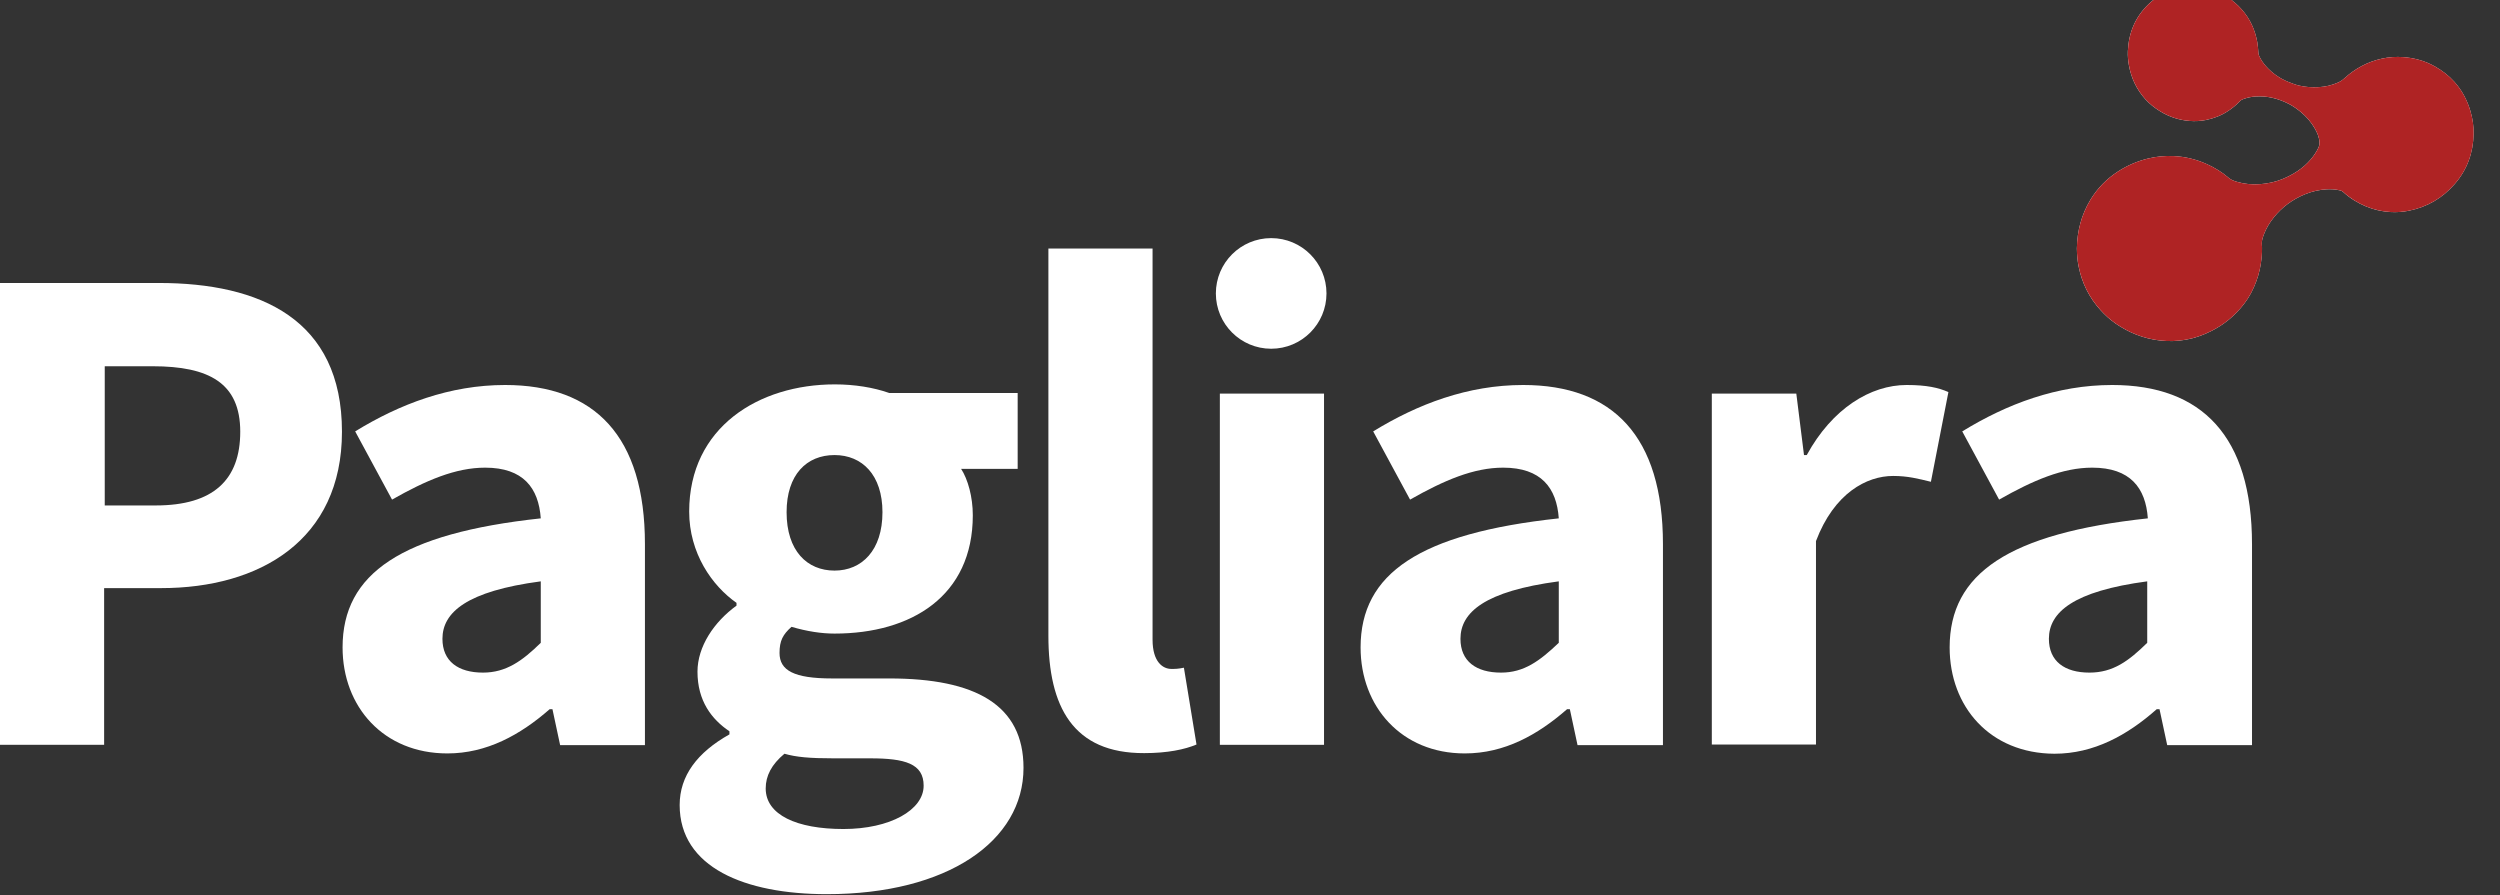
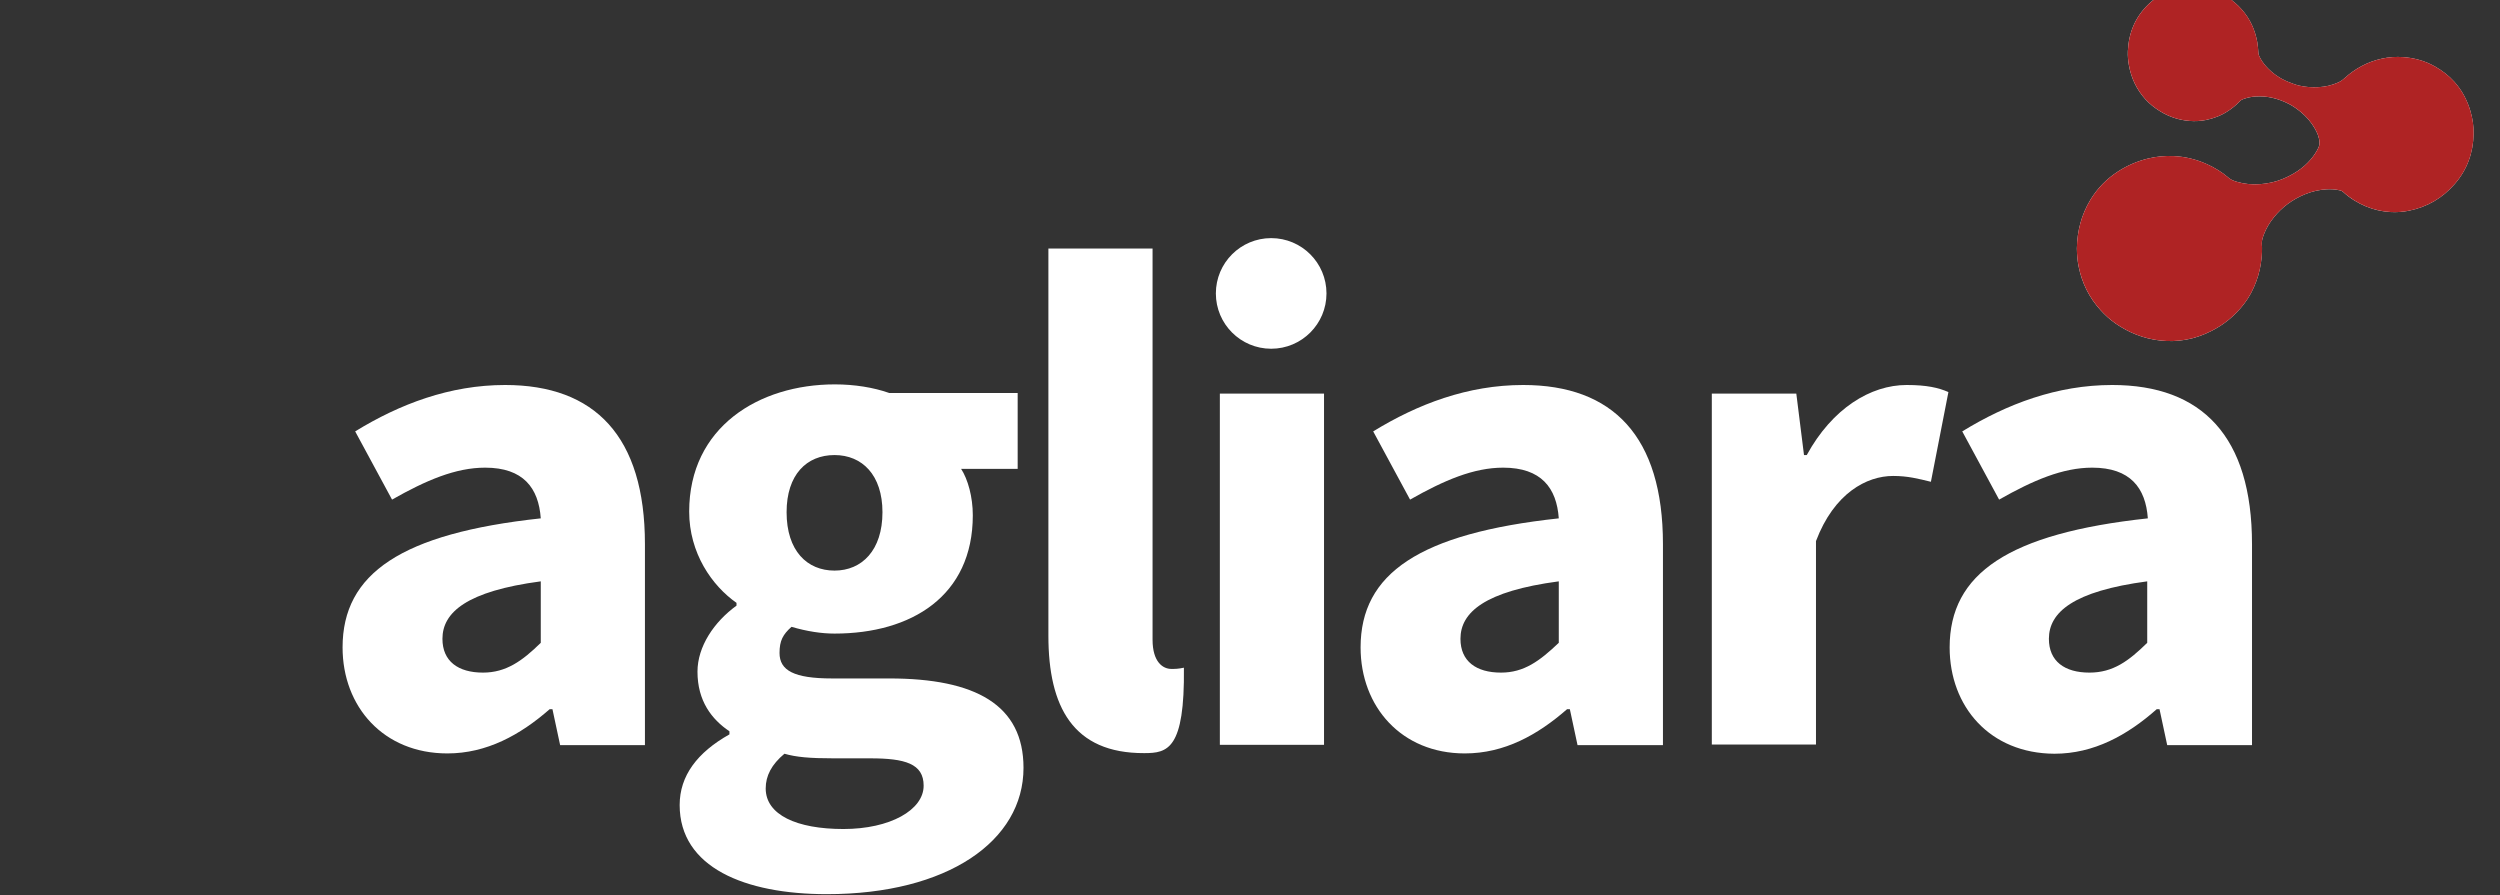
<svg xmlns="http://www.w3.org/2000/svg" width="100%" height="100%" viewBox="0 0 419 150" version="1.1" xml:space="preserve" style="fill-rule:evenodd;clip-rule:evenodd;stroke-linejoin:round;stroke-miterlimit:2;">
  <rect x="0" y="0" width="419" height="150" fill="#333333" stroke="none" />
  <g transform="matrix(0.515,0,0,0.515,-89.308,-242.466)">
-     <path d="M173.4,562.9L225.1,562.9C258.1,562.9 284.7,574.7 284.7,611.3C284.7,646.7 257.8,662.2 225.9,662.2L207.3,662.2L207.3,713.2L173.4,713.2L173.4,562.9ZM224.1,635.3C242.8,635.3 251.6,627 251.6,611.3C251.6,595.5 241.5,590 223.1,590L207.5,590L207.5,635.3L224.1,635.3Z" style="fill:white;fill-rule:nonzero;" />
    <path d="M284.9,681.5C284.9,657.4 304.1,644.4 349.4,639.5C348.7,629.6 343.7,623 331.3,623C321.7,623 312.1,627.1 301,633.4L289,611.2C303.5,602.3 319.8,596.1 337.8,596.1C367,596.1 383.3,612.8 383.3,647.9L383.3,713.3L355.7,713.3L353.2,701.6L352.3,701.6C342.7,710 331.8,716 319,716C298.2,716 284.9,700.8 284.9,681.5ZM349.4,680L349.4,660C325.3,663.2 317.4,670.1 317.4,678.7C317.4,686 322.5,689.7 330.6,689.7C338.1,689.7 343.4,685.9 349.4,680Z" style="fill:white;fill-rule:nonzero;" />
    <path d="M394.6,732.8C394.6,723.3 400.3,715.7 410.8,709.8L410.8,708.8C405,704.9 400.4,698.9 400.4,689.4C400.4,681.2 405.8,673.2 413.1,667.9L413.1,667C405.1,661.4 397.7,650.8 397.7,637.3C397.7,609.8 420.4,595.9 445.1,595.9C451.5,595.9 457.7,596.9 462.8,598.7L504.6,598.7L504.6,623.4L486.2,623.4C488.4,626.8 490,632.5 490,638.5C490,664.8 470,677 445,677C440.8,677 436.1,676.3 431,674.8C428.2,677.3 427.1,679.3 427.1,683.3C427.1,689 431.8,691.6 444.2,691.6L462.8,691.6C490.9,691.6 506.5,700.2 506.5,720.7C506.5,744.5 481.8,761.8 442.5,761.8C415.8,761.8 394.6,753.1 394.6,732.8ZM474,726.5C474,719.3 467.9,717.6 456.6,717.6L444.8,717.6C436.9,717.6 432.5,717.2 428.7,716.1C424.5,719.6 422.6,723.3 422.6,727.4C422.6,736 432.7,740.6 447.9,740.6C463.1,740.6 474,734.4 474,726.5ZM460.6,637.5C460.6,625.4 454,618.9 445,618.9C435.9,618.9 429.4,625.3 429.4,637.5C429.4,650.1 436.1,656.5 445,656.5C453.9,656.5 460.6,649.9 460.6,637.5Z" style="fill:white;fill-rule:nonzero;" />
-     <path d="M514.6,677.7L514.6,551.7L548.5,551.7L548.5,679C548.5,686.3 551.9,688.5 554.6,688.5C555.9,688.5 556.8,688.5 558.7,688.1L562.8,713.1C559,714.7 553.4,715.9 545.8,715.9C522.6,716 514.6,700.8 514.6,677.7Z" style="fill:white;fill-rule:nonzero;" />
+     <path d="M514.6,677.7L514.6,551.7L548.5,551.7L548.5,679C548.5,686.3 551.9,688.5 554.6,688.5C555.9,688.5 556.8,688.5 558.7,688.1C559,714.7 553.4,715.9 545.8,715.9C522.6,716 514.6,700.8 514.6,677.7Z" style="fill:white;fill-rule:nonzero;" />
    <rect x="570.4" y="598.9" width="33.9" height="114.3" style="fill:white;" />
    <path d="M616.2,681.5C616.2,657.4 635.4,644.4 680.7,639.5C680,629.6 675,623 662.6,623C653,623 643.4,627.1 632.3,633.4L620.3,611.2C634.8,602.3 651.1,596.1 669.1,596.1C698.3,596.1 714.6,612.8 714.6,647.9L714.6,713.3L686.8,713.3L684.3,701.6L683.4,701.6C673.8,710 663,716 650.1,716C629.5,716 616.2,700.8 616.2,681.5ZM680.7,680L680.7,660C656.6,663.2 648.7,670.1 648.7,678.7C648.7,686 653.8,689.7 661.9,689.7C669.4,689.7 674.5,685.9 680.7,680Z" style="fill:white;fill-rule:nonzero;" />
    <path d="M730.4,598.9L758,598.9L760.5,618.9L761.4,618.9C769.7,603.7 782.2,596.1 793.9,596.1C800.5,596.1 804.3,597 807.5,598.4L801.8,627.6C797.7,626.6 794.3,625.7 789.5,625.7C780.9,625.7 770.3,631.3 764.4,646.9L764.4,713.1L730.5,713.1L730.5,598.9L730.4,598.9Z" style="fill:white;fill-rule:nonzero;" />
    <path d="M807.9,681.5C807.9,657.4 827.1,644.4 872.4,639.5C871.7,629.6 866.7,623 854.3,623C844.7,623 835.1,627.1 824,633.4L812,611.2C826.5,602.3 842.8,596.1 860.8,596.1C890,596.1 906.3,612.8 906.3,647.9L906.3,713.3L878.7,713.3L876.2,701.6L875.3,701.6C865.7,710.1 854.8,716.1 842,716.1C821,716 807.9,700.8 807.9,681.5ZM872.2,680L872.2,660C848.1,663.2 840.2,670.1 840.2,678.7C840.2,686 845.3,689.7 853.4,689.7C861.1,689.7 866.2,685.9 872.2,680Z" style="fill:white;fill-rule:nonzero;" />
    <circle cx="587.1" cy="566.3" r="18" style="fill:white;" />
  </g>
  <g transform="matrix(0.015,0,0,0.015,203.555,-155.096)">
    <path d="M9635,13117.4C9636.1,13185.2 9641.6,13252 9654.5,13316.7C9691.4,13501.6 9772.3,13664.2 9898.6,13803.9C9950.3,13861.1 10007.1,13912.7 10070.6,13956.4C10219.7,14058.8 10383.1,14123.4 10563.1,14144.2C10661.2,14155.5 10758.9,14152.6 10855.8,14134.9C10950.8,14117.6 11041,14085.7 11127.8,14043C11276.8,13969.7 11402,13867.1 11503.2,13735.3C11562.9,13657.6 11607.8,13571.5 11641.3,13479.3C11670.1,13400.2 11688.7,13318.7 11697.4,13235C11703.2,13178.8 11707.1,13122.3 11701.7,13065.7C11700,13047.8 11703,13030.6 11707.3,13013.7C11711.9,12995.8 11717.3,12978 11723.9,12960.8C11750,12892 11787,12829.7 11832.9,12772.1C11927.1,12653.5 12044.8,12567.5 12184,12510.3C12261,12478.7 12341,12460.3 12423.9,12455.2C12475.4,12452 12526.6,12455.8 12577.1,12467.4C12589.7,12470.3 12600.3,12475.6 12610.1,12484.5C12686.2,12554 12772.2,12607.7 12867.4,12647C12955.3,12683.3 13046.7,12703.8 13141.3,12709C13210.3,12712.8 13278.9,12707.7 13346.8,12693.8C13549.7,12652.2 13720,12553 13855.9,12397.2C13995.5,12237.1 14064.4,12048 14068.1,11835.4C14069.6,11750.1 14057.5,11666.4 14033.5,11584.5C13997.5,11461.2 13939.2,11349.9 13853.2,11254.2C13791.6,11185.6 13719.2,11130.3 13639.5,11084.5C13579.5,11050 13516,11023.6 13449.1,11005.9C13394.6,10991.4 13339.4,10982.3 13283.1,10978.2C13202.1,10972.3 13122.1,10977.6 13043.1,10995C12883.2,11030.2 12743.7,11105.8 12623,11216.1C12601.8,11235.5 12579,11250.8 12553.1,11262.3C12484.1,11293.1 12411.7,11309.3 12336.5,11313.7C12263.5,11317.9 12191.3,11312.8 12119.8,11296.4C12078,11286.8 12038.3,11271.5 11998.8,11255.6C11901.7,11216.6 11818.1,11158.1 11748.1,11080C11717.5,11045.8 11691.8,11008 11672.5,10966.1C11667.6,10955.5 11664.7,10944.5 11663.7,10932.5C11660.5,10892.7 11658.4,10852.6 11651.5,10813.4C11626.9,10675.3 11571.3,10551.7 11477.8,10446C11381.9,10337.6 11265,10263 11126.6,10221.9C11014.9,10188.7 10901.7,10181.1 10787.2,10203.6C10653.4,10229.9 10536.4,10291.3 10437.9,10385.1C10288.6,10527.4 10213.8,10704.7 10204.8,10910.5C10202.5,10963.3 10207,11015.7 10216.2,11067.7C10241.7,11212.2 10302.6,11339.6 10400.6,11448.9C10447.8,11501.5 10503.1,11544.2 10562.6,11581.3C10664.9,11645.1 10776.4,11682 10896.5,11691.2C10956.7,11695.8 11016.7,11692.6 11076.1,11680.7C11166.5,11662.6 11250.8,11629.7 11327.7,11578C11373.8,11547 11416.8,11512.2 11455.1,11471.9C11464.7,11461.8 11475.3,11453.9 11488.3,11449C11534,11431.7 11581.2,11421.3 11629.8,11418C11762.1,11408.9 11885.7,11440.6 12002.9,11500.4C12052.4,11525.6 12097.3,11557.8 12140,11593.4C12201.2,11644.3 12252.4,11703.6 12292.1,11772.6C12321,11822.6 12344.3,11874.7 12346.1,11934.4C12346.7,11952.6 12343.6,11968.8 12336.3,11985.1C12313.4,12036.2 12282,12081.7 12245.7,12123.9C12158.6,12225 12048.9,12293.2 11926.9,12342.7C11850.9,12373.5 11771.4,12389.8 11689.7,12397C11598.7,12405 11509.5,12396.8 11422.1,12370.9C11389.7,12361.3 11357.9,12349.7 11331.2,12326.8C11257.6,12263.8 11176,12213.5 11087.9,12173.8C10969,12120.2 10844.8,12089.4 10714.2,12083.8C10618.5,12079.7 10524.1,12088.3 10431.4,12110.9C10311.8,12140 10199.7,12188.1 10096.1,12255C9968.4,12337.5 9864.1,12443.7 9785.4,12574.1C9684.6,12741.2 9638.2,12924.3 9635,13117.4Z" style="fill:white;fill-rule:nonzero;" />
  </g>
  <g transform="matrix(0.015,0,0,0.015,203.555,-155.096)">
    <path d="M9635,13117.4C9638.2,12924.4 9684.6,12741.2 9785.7,12573.9C9864.4,12443.6 9968.7,12337.3 10096.4,12254.8C10200,12187.9 10312.1,12139.8 10431.7,12110.7C10524.5,12088.1 10618.8,12079.5 10714.5,12083.6C10845.1,12089.2 10969.3,12120 11088.2,12173.6C11176.3,12213.3 11258,12263.7 11331.5,12326.6C11358.2,12349.5 11390,12361.1 11422.4,12370.7C11509.8,12396.6 11598.9,12404.9 11690,12396.8C11771.7,12389.6 11851.2,12373.3 11927.2,12342.5C12049.2,12293 12158.9,12224.8 12246,12123.7C12282.3,12081.5 12313.7,12036 12336.6,11984.9C12343.9,11968.5 12347,11952.4 12346.4,11934.2C12344.6,11874.6 12321.2,11822.5 12292.4,11772.4C12252.6,11703.5 12201.5,11644.2 12140.3,11593.2C12097.5,11557.6 12052.6,11525.5 12003.2,11500.2C11886,11440.4 11762.4,11408.6 11630.1,11417.8C11581.5,11421.2 11534.2,11431.5 11488.6,11448.8C11475.6,11453.7 11465,11461.6 11455.4,11471.7C11417,11512 11374.1,11546.8 11328,11577.8C11251.1,11629.5 11166.8,11662.4 11076.4,11680.5C11017,11692.4 10957,11695.6 10896.8,11691C10776.7,11681.8 10665.2,11644.9 10562.9,11581.1C10503.4,11544 10448.1,11501.3 10400.9,11448.7C10302.8,11339.4 10242,11212.1 10216.5,11067.5C10207.3,11015.6 10202.9,10963.1 10205.1,10910.3C10214,10704.5 10288.9,10527.2 10438.2,10384.9C10536.6,10291 10653.7,10229.7 10787.5,10203.4C10901.9,10180.9 11015.2,10188.5 11126.9,10221.7C11265.3,10262.8 11382.2,10337.4 11478.1,10445.8C11571.5,10551.5 11627.2,10675.1 11651.8,10813.2C11658.8,10852.4 11660.8,10892.5 11664,10932.3C11665,10944.3 11667.9,10955.2 11672.8,10965.9C11692.1,11007.8 11717.8,11045.6 11748.4,11079.8C11818.3,11157.8 11902,11216.3 11999.1,11255.4C12038.7,11271.3 12078.4,11286.6 12120.1,11296.2C12191.6,11312.5 12263.8,11317.7 12336.8,11313.5C12412,11309.2 12484.4,11292.9 12553.4,11262.1C12579.3,11250.5 12602.1,11235.2 12623.3,11215.9C12744,11105.6 12883.5,11030 13043.4,10994.8C13122.4,10977.4 13202.4,10972.2 13283.4,10978C13339.8,10982.1 13395,10991.2 13449.4,11005.7C13516.3,11023.5 13579.8,11049.8 13639.8,11084.3C13719.5,11130.1 13791.9,11185.3 13853.5,11254C13939.5,11349.8 13997.7,11461 14033.8,11584.3C14057.7,11666.2 14069.9,11750 14068.4,11835.2C14064.7,12047.8 13995.8,12236.9 13856.2,12397C13720.3,12552.8 13550,12652 13347.1,12693.6C13279.2,12707.5 13210.6,12712.6 13141.6,12708.8C13047,12703.6 12955.6,12683.1 12867.7,12646.8C12772.6,12607.5 12686.6,12553.7 12610.4,12484.3C12600.7,12475.4 12590.1,12470.1 12577.4,12467.2C12526.9,12455.6 12475.7,12451.8 12424.2,12455C12341.3,12460.1 12261.3,12478.5 12184.3,12510.1C12045,12567.3 11927.4,12653.4 11833.2,12771.9C11787.4,12829.6 11750.4,12891.8 11724.2,12960.6C11717.6,12977.9 11712.3,12995.7 11707.6,13013.5C11703.2,13030.4 11700.3,13047.6 11702,13065.5C11707.4,13122 11703.6,13178.5 11697.7,13234.8C11689,13318.4 11670.4,13400 11641.6,13479.1C11608.1,13571.3 11563.2,13657.4 11503.5,13735.1C11402.3,13866.9 11277.1,13969.5 11128.1,14042.8C11041.4,14085.5 10951.1,14117.4 10856.1,14134.7C10759.1,14152.4 10661.5,14155.3 10563.4,14144C10383.4,14123.2 10219.9,14058.6 10070.9,13956.2C10007.4,13912.5 9950.6,13861 9898.9,13803.7C9772.6,13664 9691.7,13501.4 9654.8,13316.5C9641.6,13252 9636.1,13185.2 9635,13117.4Z" style="fill:rgb(175,35,36);fill-rule:nonzero;" />
  </g>
</svg>